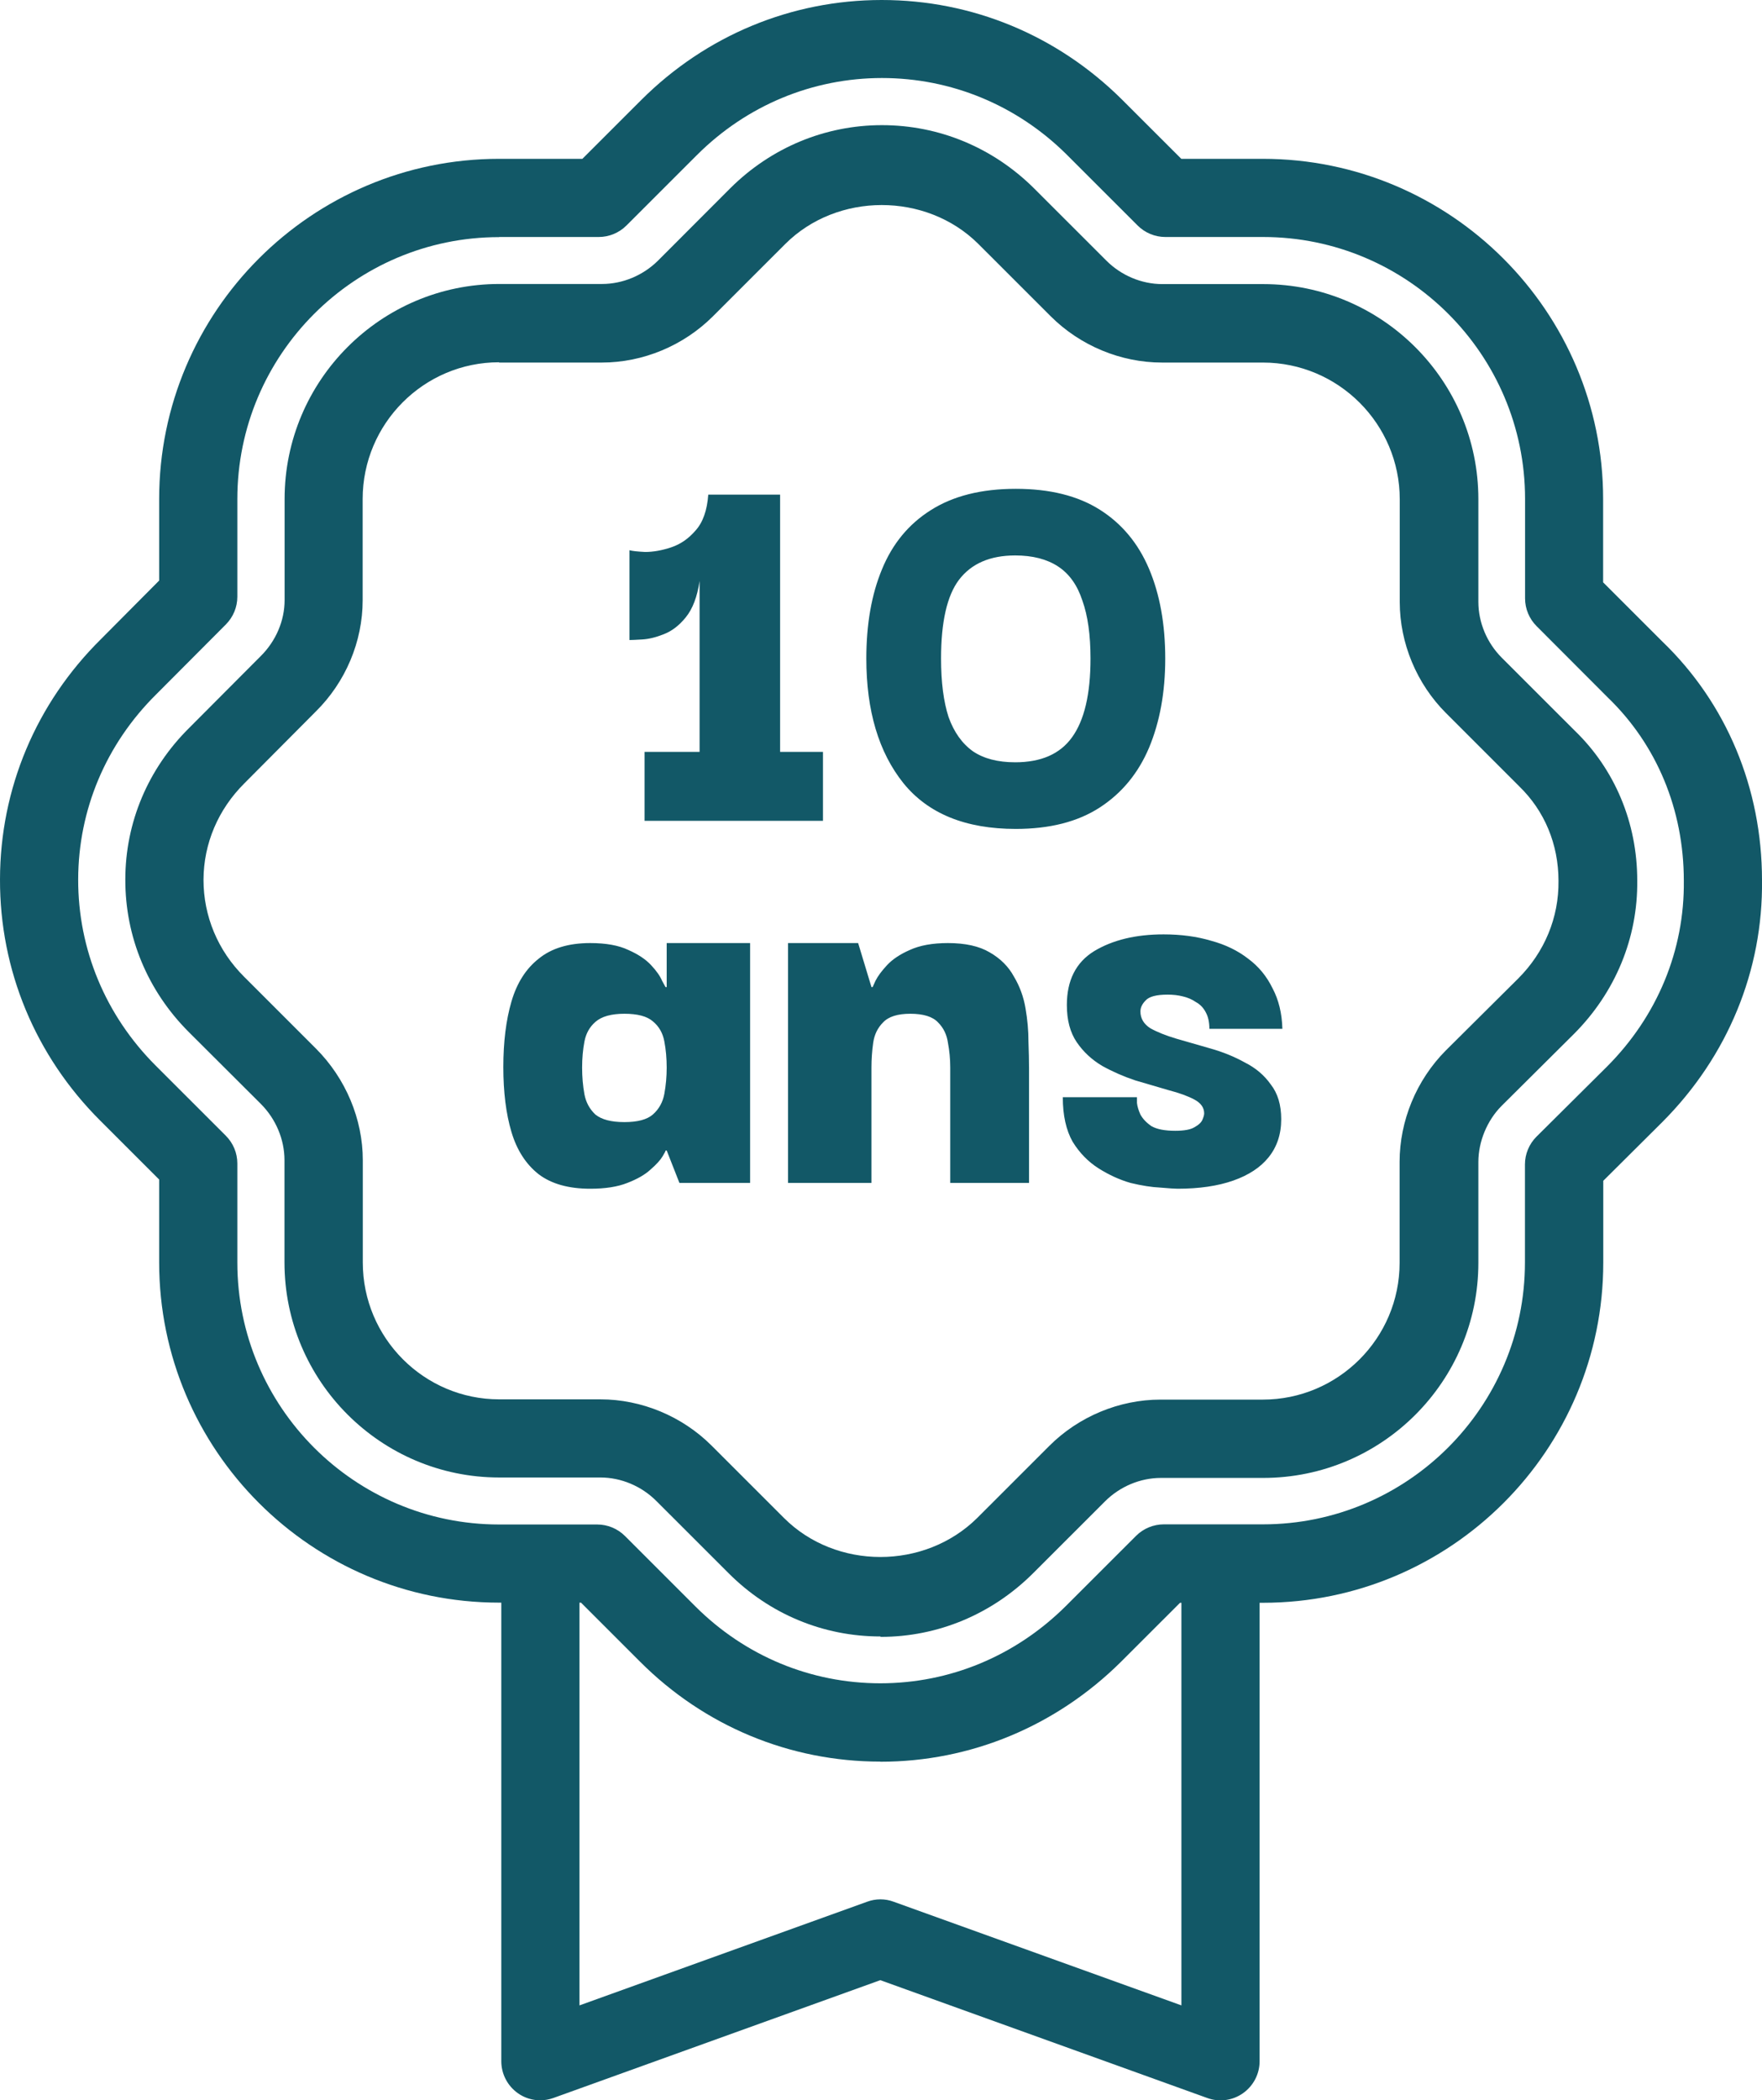
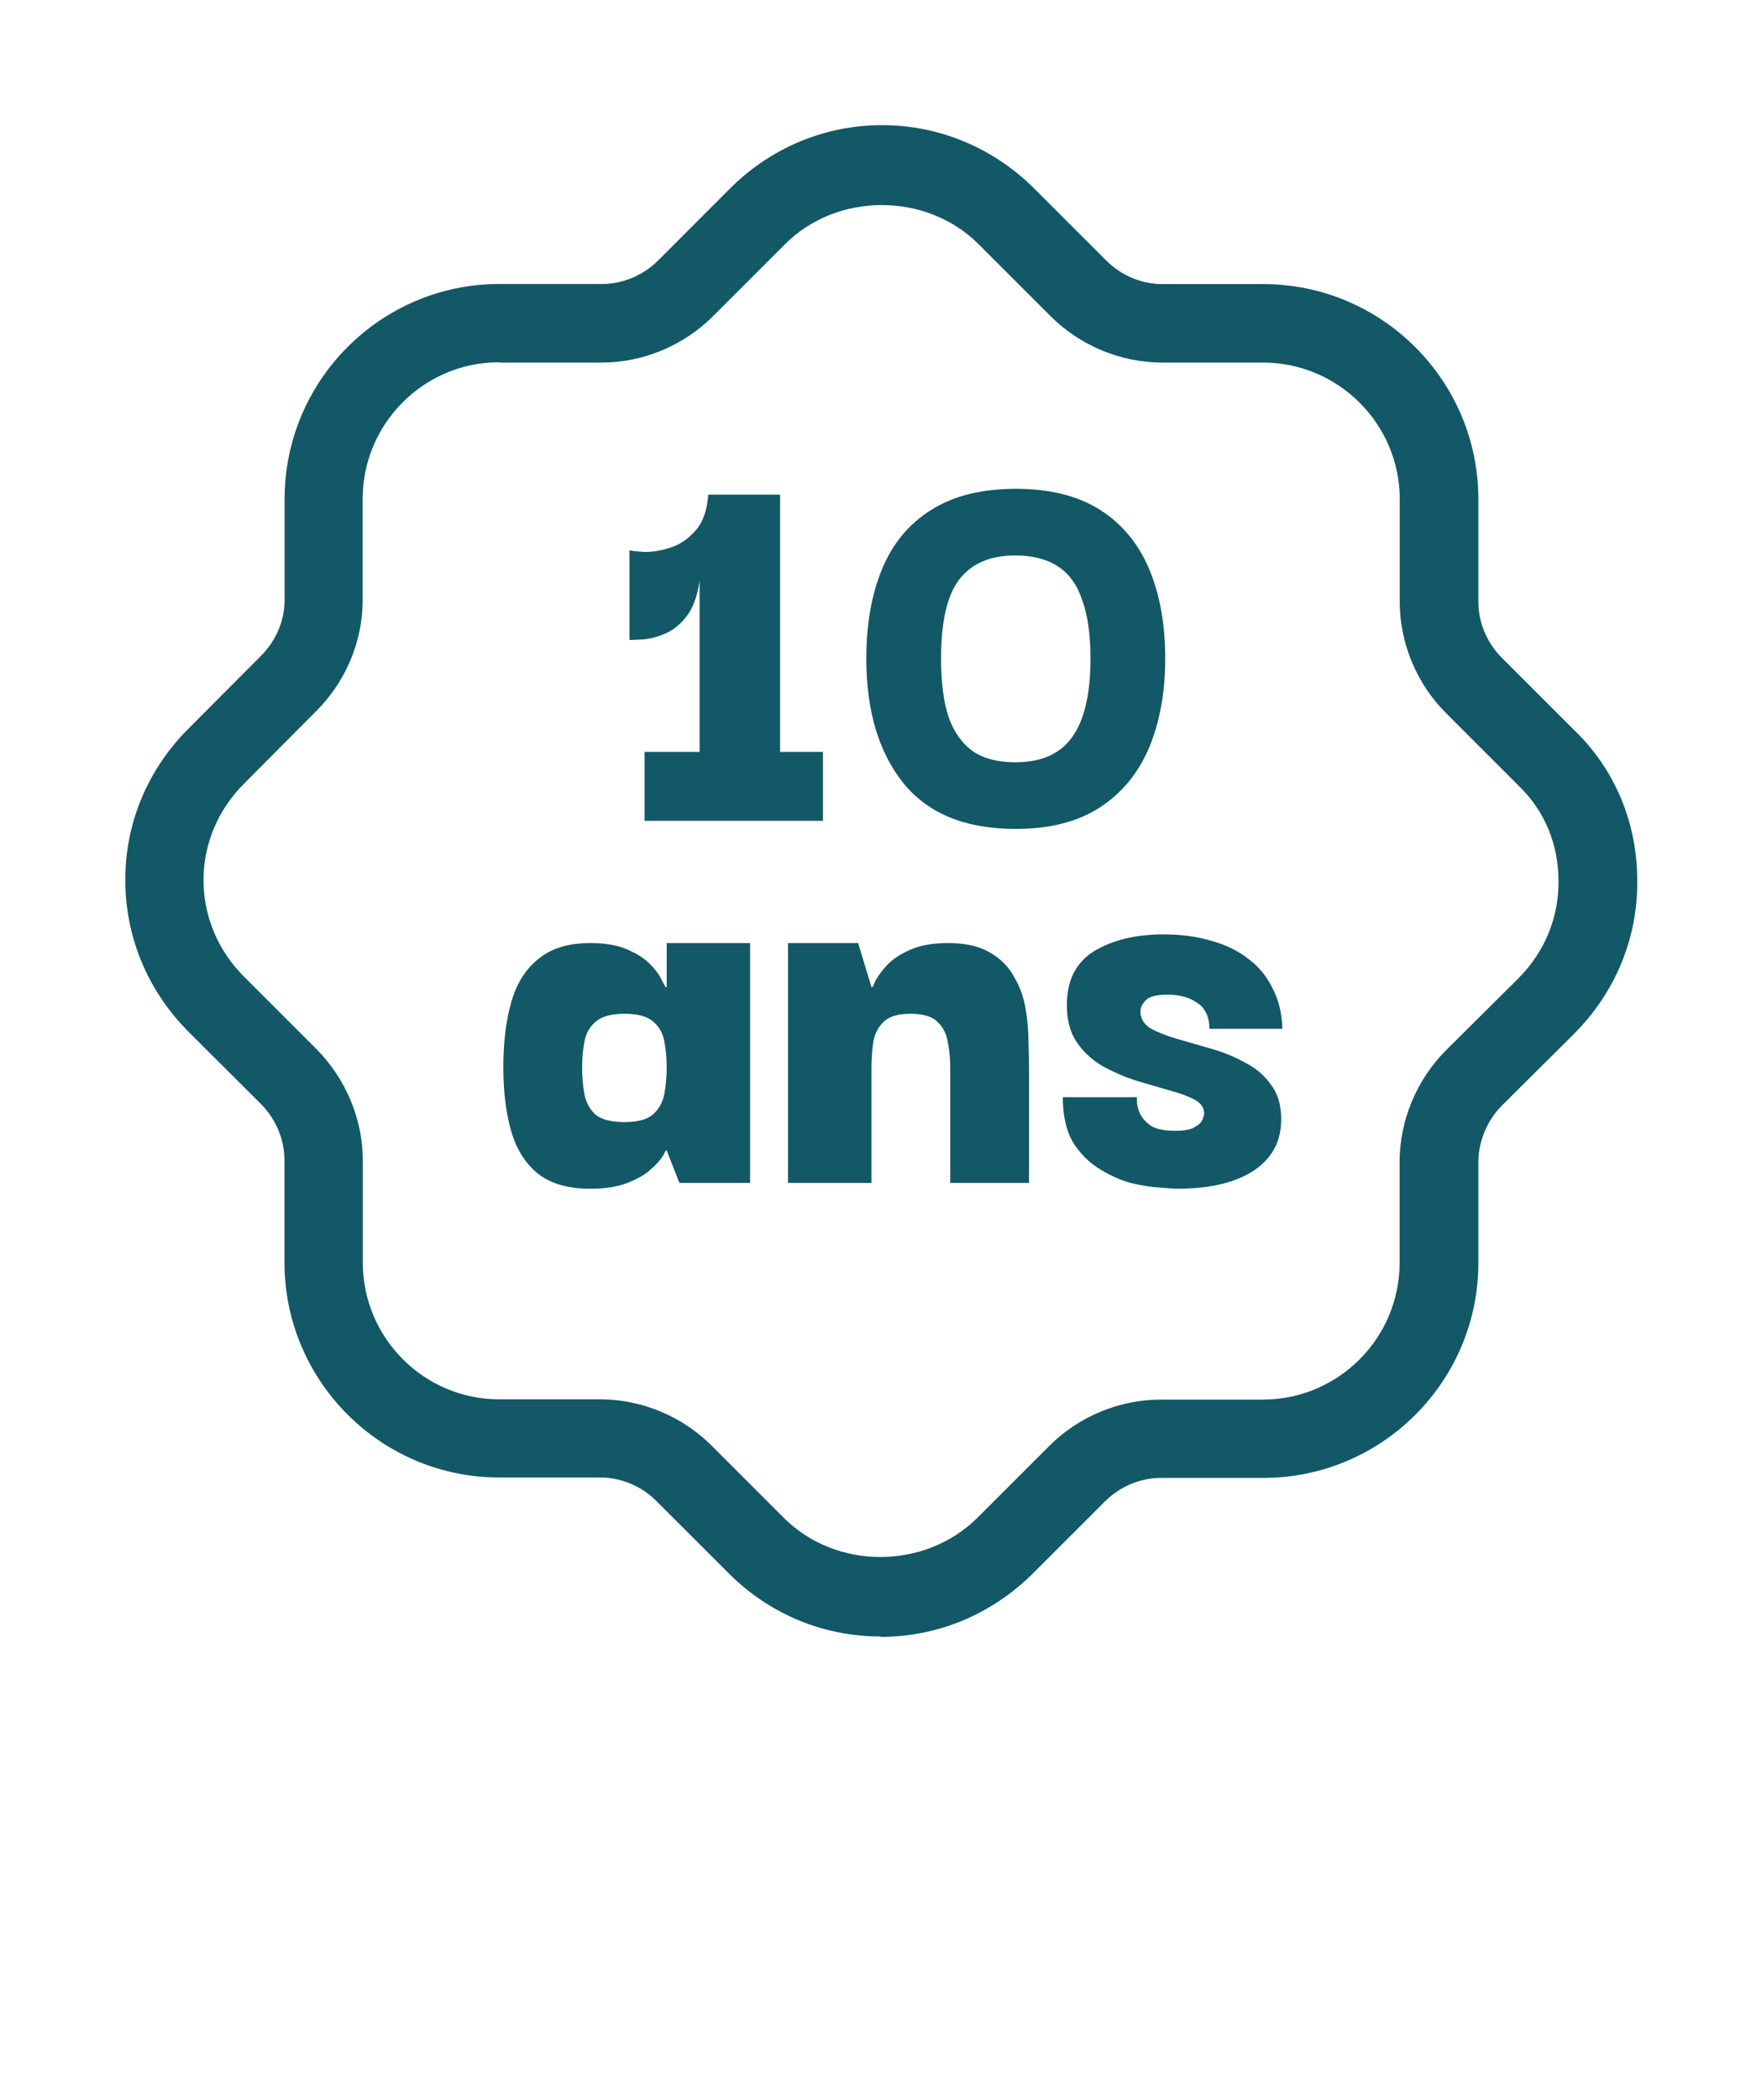
<svg xmlns="http://www.w3.org/2000/svg" width="73" height="87" viewBox="0 0 73 87" fill="none">
-   <path d="M36.471 72.97C32.721 72.97 29.183 71.5 26.518 68.831L24.071 66.385H20.677C12.912 66.385 6.594 60.065 6.594 52.292V48.859L4.153 46.419C1.465 43.738 -0.011 40.185 6.6543e-05 36.425C0.006 32.67 1.493 29.134 4.181 26.476L6.594 24.048V20.672C6.594 12.899 12.912 6.579 20.677 6.579H24.128L26.57 4.139C29.246 1.47 32.784 0 36.529 0C40.274 0 43.789 1.458 46.465 4.105L48.941 6.579H52.318C60.094 6.579 66.418 12.899 66.418 20.672V24.122L68.876 26.579C71.524 29.128 73 32.647 73 36.459C73.046 40.196 71.581 43.761 68.871 46.477L66.424 48.911V52.298C66.424 60.071 60.1 66.391 52.323 66.391H48.889L46.442 68.837C43.748 71.506 40.21 72.975 36.477 72.975L36.471 72.97ZM20.677 9.822C14.698 9.822 9.833 14.69 9.833 20.672V24.719C9.833 25.15 9.661 25.558 9.362 25.862L6.467 28.767C4.388 30.828 3.245 33.543 3.239 36.43C3.234 39.324 4.371 42.056 6.439 44.129L9.356 47.045C9.661 47.349 9.833 47.763 9.833 48.193V52.298C9.833 58.279 14.698 63.148 20.677 63.148H24.743C25.174 63.148 25.587 63.32 25.892 63.624L28.809 66.54C30.866 68.595 33.588 69.726 36.471 69.726C39.355 69.726 42.071 68.595 44.15 66.534L47.068 63.618C47.373 63.314 47.786 63.142 48.217 63.142H52.323C58.308 63.142 63.179 58.274 63.179 52.292V48.233C63.179 47.803 63.351 47.389 63.655 47.085L66.579 44.18C68.664 42.091 69.795 39.358 69.761 36.482C69.761 33.537 68.641 30.85 66.613 28.893L63.661 25.936C63.357 25.632 63.184 25.219 63.184 24.788V20.666C63.184 14.685 58.314 9.817 52.329 9.817H48.28C47.849 9.817 47.436 9.644 47.131 9.34L44.185 6.395C42.129 4.357 39.412 3.232 36.54 3.232C33.669 3.232 30.935 4.363 28.873 6.424L25.955 9.34C25.651 9.644 25.237 9.817 24.806 9.817H20.682L20.677 9.822Z" fill="#125867" />
  <path d="M36.471 67.786C34.105 67.786 31.871 66.856 30.182 65.162L27.19 62.172C26.575 61.557 25.731 61.201 24.875 61.201H20.682C15.777 61.201 11.786 57.206 11.786 52.292V48.055C11.786 47.2 11.43 46.35 10.804 45.724L7.823 42.751C6.117 41.046 5.186 38.807 5.192 36.43C5.192 34.071 6.134 31.838 7.84 30.15L10.798 27.182C11.43 26.556 11.791 25.712 11.791 24.863V20.672C11.791 15.758 15.783 11.763 20.688 11.763H24.944C25.8 11.763 26.644 11.407 27.259 10.798L30.251 7.802C31.945 6.114 34.18 5.184 36.54 5.184C38.901 5.184 41.129 6.108 42.829 7.79L45.839 10.798C46.453 11.412 47.298 11.768 48.154 11.768H52.335C57.251 11.768 61.249 15.764 61.249 20.678V24.932C61.249 25.787 61.605 26.631 62.219 27.245L65.229 30.253C66.9 31.861 67.831 34.077 67.831 36.471C67.86 38.841 66.929 41.103 65.212 42.825L62.208 45.811C61.611 46.413 61.249 47.286 61.249 48.13V52.309C61.249 57.223 57.251 61.219 52.335 61.219H48.096C47.24 61.219 46.396 61.575 45.782 62.189L42.789 65.18C41.083 66.873 38.849 67.803 36.489 67.803L36.471 67.786ZM20.677 15.006C17.558 15.006 15.025 17.549 15.025 20.672V24.863C15.025 26.574 14.319 28.256 13.078 29.478L10.126 32.446C9.035 33.531 8.437 34.944 8.431 36.442C8.431 37.946 9.023 39.375 10.114 40.46L13.095 43.44C14.324 44.674 15.031 46.356 15.031 48.061V52.298C15.031 55.42 17.569 57.964 20.682 57.964H24.875C26.581 57.964 28.264 58.664 29.482 59.881L32.48 62.878C34.633 65.03 38.303 65.036 40.486 62.878L43.473 59.892C44.69 58.675 46.373 57.975 48.079 57.975H52.318C55.442 57.975 57.986 55.432 57.986 52.309V48.13C57.986 46.425 58.681 44.743 59.893 43.52L62.903 40.529C63.994 39.438 64.586 38.003 64.569 36.493C64.569 34.967 63.989 33.583 62.937 32.567L59.911 29.541C58.693 28.325 57.992 26.642 57.992 24.938V20.684C57.992 17.561 55.448 15.018 52.323 15.018H48.142C46.431 15.018 44.748 14.317 43.53 13.1L40.526 10.098C38.367 7.957 34.685 7.957 32.531 10.109L29.539 13.1C28.321 14.317 26.644 15.018 24.933 15.018H20.677V15.006Z" fill="#125867" />
-   <path d="M22.388 87C22.061 87 21.733 86.903 21.458 86.707C21.027 86.403 20.769 85.909 20.769 85.381V65.88C20.769 64.985 21.492 64.261 22.388 64.261C23.284 64.261 24.008 64.985 24.008 65.88V83.068L35.926 78.774C36.282 78.642 36.672 78.642 37.023 78.774L48.946 83.068V65.88C48.946 64.985 49.67 64.261 50.566 64.261C51.462 64.261 52.186 64.985 52.186 65.88V85.381C52.186 85.909 51.927 86.403 51.496 86.707C51.066 87.011 50.508 87.086 50.014 86.903L36.471 82.023L22.928 86.903C22.75 86.966 22.566 87 22.377 87H22.388Z" fill="#125867" />
  <path d="M34.096 31.144V34H26.704V31.144H28.984V24.064C28.888 24.72 28.696 25.224 28.408 25.576C28.136 25.912 27.832 26.144 27.496 26.272C27.176 26.4 26.88 26.472 26.608 26.488C26.336 26.504 26.16 26.512 26.08 26.512V22.792C26.192 22.824 26.408 22.848 26.728 22.864C27.064 22.864 27.424 22.8 27.808 22.672C28.192 22.544 28.528 22.312 28.816 21.976C29.12 21.64 29.296 21.144 29.344 20.488H32.32V31.144H34.096ZM42.084 34.336C40.004 34.336 38.452 33.704 37.428 32.44C36.404 31.16 35.892 29.44 35.892 27.28C35.892 25.856 36.108 24.624 36.54 23.584C36.972 22.528 37.644 21.712 38.556 21.136C39.484 20.544 40.66 20.248 42.084 20.248C43.492 20.248 44.652 20.536 45.564 21.112C46.476 21.688 47.156 22.504 47.604 23.56C48.052 24.616 48.276 25.856 48.276 27.28C48.276 28.672 48.052 29.904 47.604 30.976C47.156 32.032 46.476 32.856 45.564 33.448C44.652 34.04 43.492 34.336 42.084 34.336ZM42.06 31.576C43.132 31.576 43.916 31.232 44.412 30.544C44.924 29.84 45.18 28.752 45.18 27.28C45.18 26.304 45.068 25.504 44.844 24.88C44.636 24.24 44.3 23.768 43.836 23.464C43.372 23.16 42.78 23.008 42.06 23.008C41.02 23.008 40.244 23.344 39.732 24.016C39.236 24.672 38.988 25.76 38.988 27.28C38.988 28.256 39.092 29.064 39.3 29.704C39.524 30.328 39.86 30.8 40.308 31.12C40.756 31.424 41.34 31.576 42.06 31.576ZM24.453 49.24C23.557 49.24 22.845 49.04 22.317 48.64C21.789 48.224 21.413 47.64 21.189 46.888C20.965 46.136 20.853 45.24 20.853 44.2C20.853 43.16 20.965 42.256 21.189 41.488C21.413 40.72 21.789 40.128 22.317 39.712C22.845 39.28 23.557 39.064 24.453 39.064C25.109 39.064 25.637 39.16 26.037 39.352C26.437 39.528 26.749 39.736 26.973 39.976C27.197 40.216 27.349 40.432 27.429 40.624C27.525 40.8 27.573 40.888 27.573 40.888H27.621V39.064H31.077V49H28.149L27.621 47.656H27.573C27.589 47.656 27.549 47.736 27.453 47.896C27.357 48.056 27.189 48.24 26.949 48.448C26.725 48.656 26.405 48.84 25.989 49C25.589 49.16 25.077 49.24 24.453 49.24ZM25.869 46.48C26.413 46.48 26.805 46.376 27.045 46.168C27.301 45.944 27.461 45.656 27.525 45.304C27.589 44.952 27.621 44.592 27.621 44.224C27.621 43.84 27.589 43.48 27.525 43.144C27.461 42.792 27.301 42.512 27.045 42.304C26.805 42.096 26.413 41.992 25.869 41.992C25.325 41.992 24.925 42.104 24.669 42.328C24.429 42.536 24.277 42.808 24.213 43.144C24.149 43.48 24.117 43.84 24.117 44.224C24.117 44.608 24.149 44.976 24.213 45.328C24.277 45.664 24.429 45.944 24.669 46.168C24.925 46.376 25.325 46.48 25.869 46.48ZM32.649 49V39.064H35.553L36.105 40.888H36.153C36.153 40.888 36.193 40.8 36.273 40.624C36.369 40.432 36.529 40.216 36.753 39.976C36.977 39.736 37.289 39.528 37.689 39.352C38.105 39.16 38.633 39.064 39.273 39.064C39.993 39.064 40.569 39.192 41.001 39.448C41.449 39.704 41.785 40.04 42.009 40.456C42.249 40.856 42.409 41.296 42.489 41.776C42.569 42.24 42.609 42.696 42.609 43.144C42.625 43.576 42.633 43.944 42.633 44.248V49H39.369V44.224C39.369 43.872 39.337 43.528 39.273 43.192C39.225 42.856 39.089 42.576 38.865 42.352C38.641 42.112 38.257 41.992 37.713 41.992C37.185 41.992 36.809 42.112 36.585 42.352C36.361 42.576 36.225 42.856 36.177 43.192C36.129 43.528 36.105 43.872 36.105 44.224V49H32.649ZM48.785 49.24C48.672 49.24 48.432 49.224 48.065 49.192C47.712 49.176 47.304 49.112 46.84 49C46.392 48.872 45.953 48.672 45.52 48.4C45.089 48.128 44.728 47.76 44.441 47.296C44.169 46.816 44.032 46.2 44.032 45.448H47.105C47.105 45.464 47.105 45.544 47.105 45.688C47.12 45.832 47.169 45.992 47.248 46.168C47.344 46.344 47.496 46.504 47.705 46.648C47.928 46.776 48.257 46.84 48.688 46.84C49.056 46.84 49.321 46.792 49.48 46.696C49.657 46.6 49.769 46.496 49.816 46.384C49.864 46.272 49.889 46.184 49.889 46.12C49.889 45.88 49.752 45.688 49.48 45.544C49.209 45.4 48.856 45.272 48.425 45.16C47.992 45.032 47.529 44.896 47.032 44.752C46.553 44.592 46.096 44.392 45.664 44.152C45.233 43.896 44.88 43.568 44.608 43.168C44.337 42.768 44.2 42.256 44.2 41.632C44.2 40.608 44.577 39.864 45.328 39.4C46.096 38.936 47.056 38.704 48.209 38.704C48.928 38.704 49.584 38.792 50.176 38.968C50.769 39.128 51.281 39.376 51.712 39.712C52.145 40.032 52.48 40.44 52.721 40.936C52.977 41.416 53.112 41.976 53.129 42.616H50.105C50.105 42.344 50.056 42.12 49.961 41.944C49.864 41.752 49.728 41.608 49.553 41.512C49.392 41.4 49.209 41.32 49.001 41.272C48.809 41.224 48.6 41.2 48.377 41.2C47.913 41.2 47.608 41.28 47.465 41.44C47.321 41.584 47.248 41.736 47.248 41.896C47.248 42.184 47.385 42.416 47.657 42.592C47.944 42.752 48.304 42.896 48.736 43.024C49.184 43.152 49.657 43.288 50.153 43.432C50.664 43.576 51.136 43.768 51.569 44.008C52.017 44.232 52.377 44.536 52.648 44.92C52.937 45.288 53.081 45.768 53.081 46.36C53.081 46.984 52.904 47.512 52.553 47.944C52.217 48.36 51.728 48.68 51.089 48.904C50.449 49.128 49.681 49.24 48.785 49.24Z" fill="#125867" />
</svg>